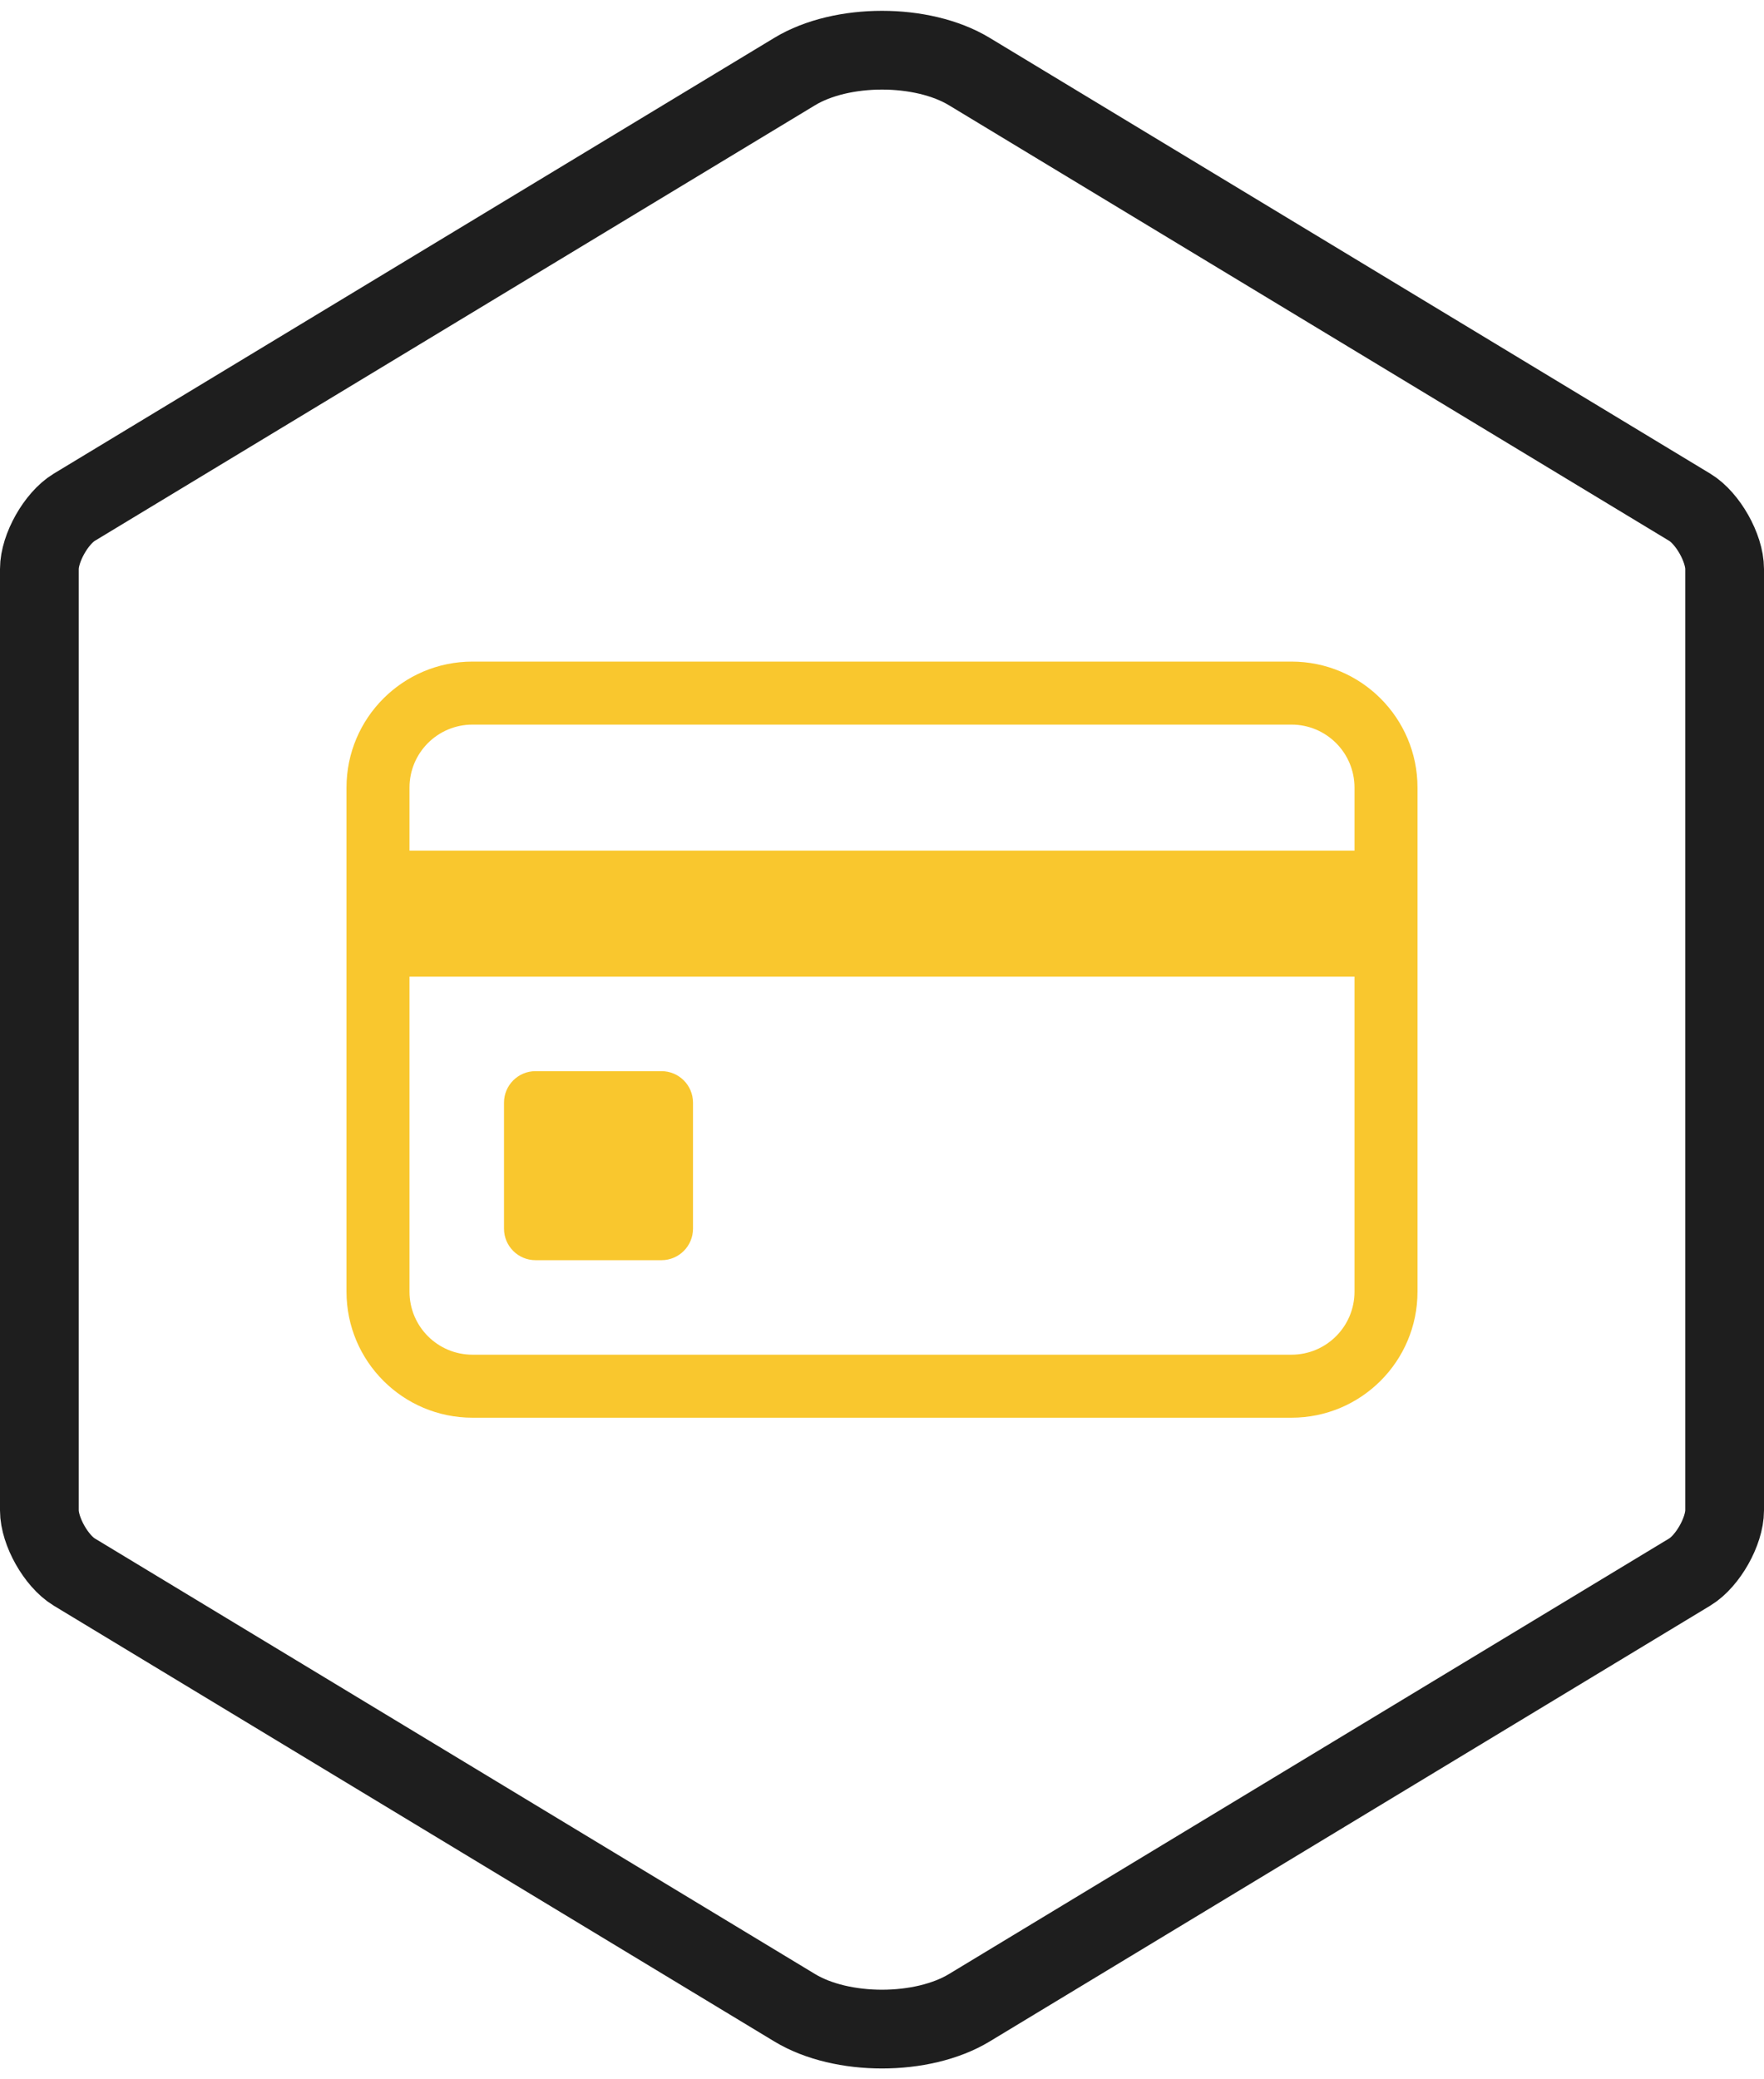
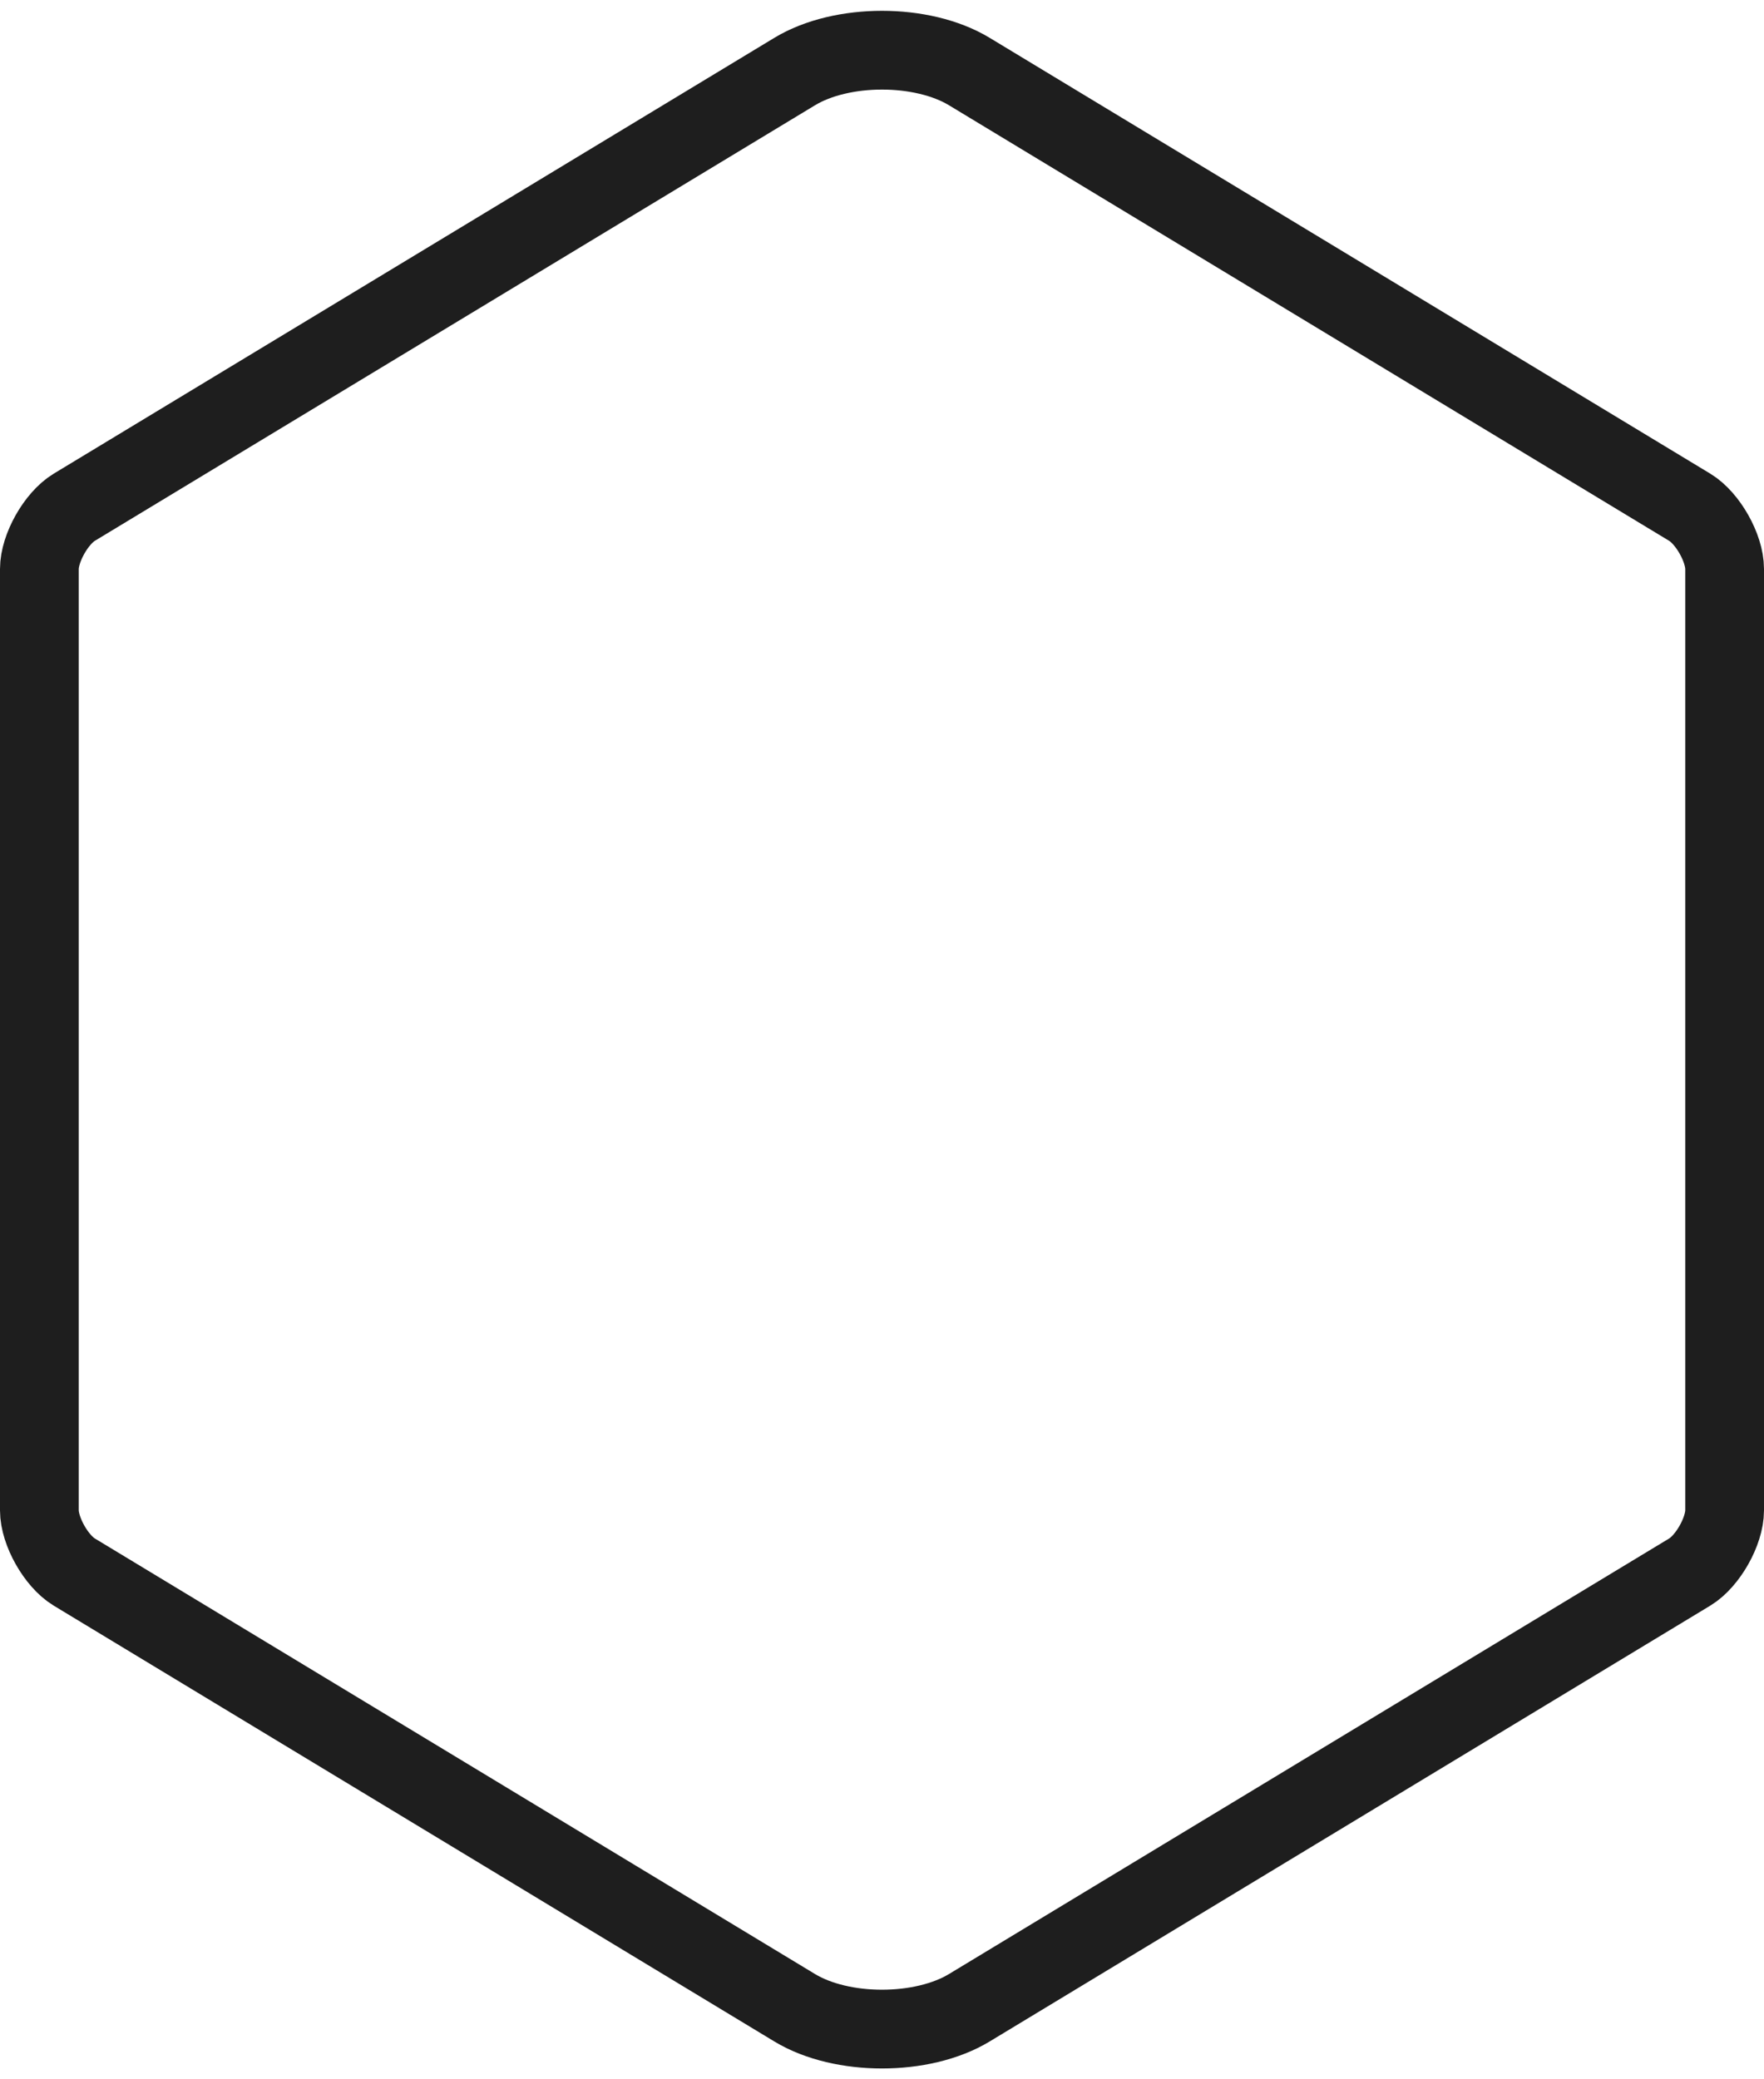
<svg xmlns="http://www.w3.org/2000/svg" width="56px" height="66px" viewBox="0 0 56 66" version="1.1">
  <title>icn_pos</title>
  <desc>Created with Sketch.</desc>
  <defs />
  <g id="Page-1" stroke="none" stroke-width="1" fill="none" fill-rule="evenodd">
    <g id="Artboard-8" transform="translate(-477, -368)">
      <g id="icn_pos" transform="translate(477, 368)">
        <g id="icn_streaming-copy-2">
          <path d="M25.228,2.271 L2.356,16.102 C1.785,16.448 1.25,17.395 1.25,18.059 L1.25,47.941 C1.25,48.606 1.785,49.552 2.356,49.898 L25.228,63.729 C26.722,64.633 29.28,64.632 30.772,63.729 L53.644,49.898 C54.215,49.552 54.75,48.605 54.75,47.941 L54.75,18.059 C54.75,17.394 54.215,16.448 53.644,16.102 L30.772,2.271 C29.278,1.367 26.72,1.368 25.228,2.271 Z" id="Polygon" stroke="#1E1E1E" stroke-width="2.5" />
-           <path d="M43,27 L43,25 C43,23.895 42.105,23 41,23 L15,23 C13.895,23 13,23.895 13,25 L13,27 L43,27 Z M43,31 L13,31 L13,41 C13,42.105 13.895,43 15,43 L41,43 C42.105,43 43,42.105 43,41 L43,31 Z M15,21 L41,21 C43.209,21 45,22.791 45,25 L45,41 C45,43.209 43.209,45 41,45 L15,45 C12.791,45 11,43.209 11,41 L11,25 C11,22.791 12.791,21 15,21 Z M17,34 L21,34 C21.552,34 22,34.448 22,35 L22,39 C22,39.552 21.552,40 21,40 L17,40 C16.448,40 16,39.552 16,39 L16,35 C16,34.448 16.448,34 17,34 Z" id="Combined-Shape" fill="#F9C72E" fill-rule="nonzero" />
        </g>
      </g>
    </g>
  </g>
</svg>